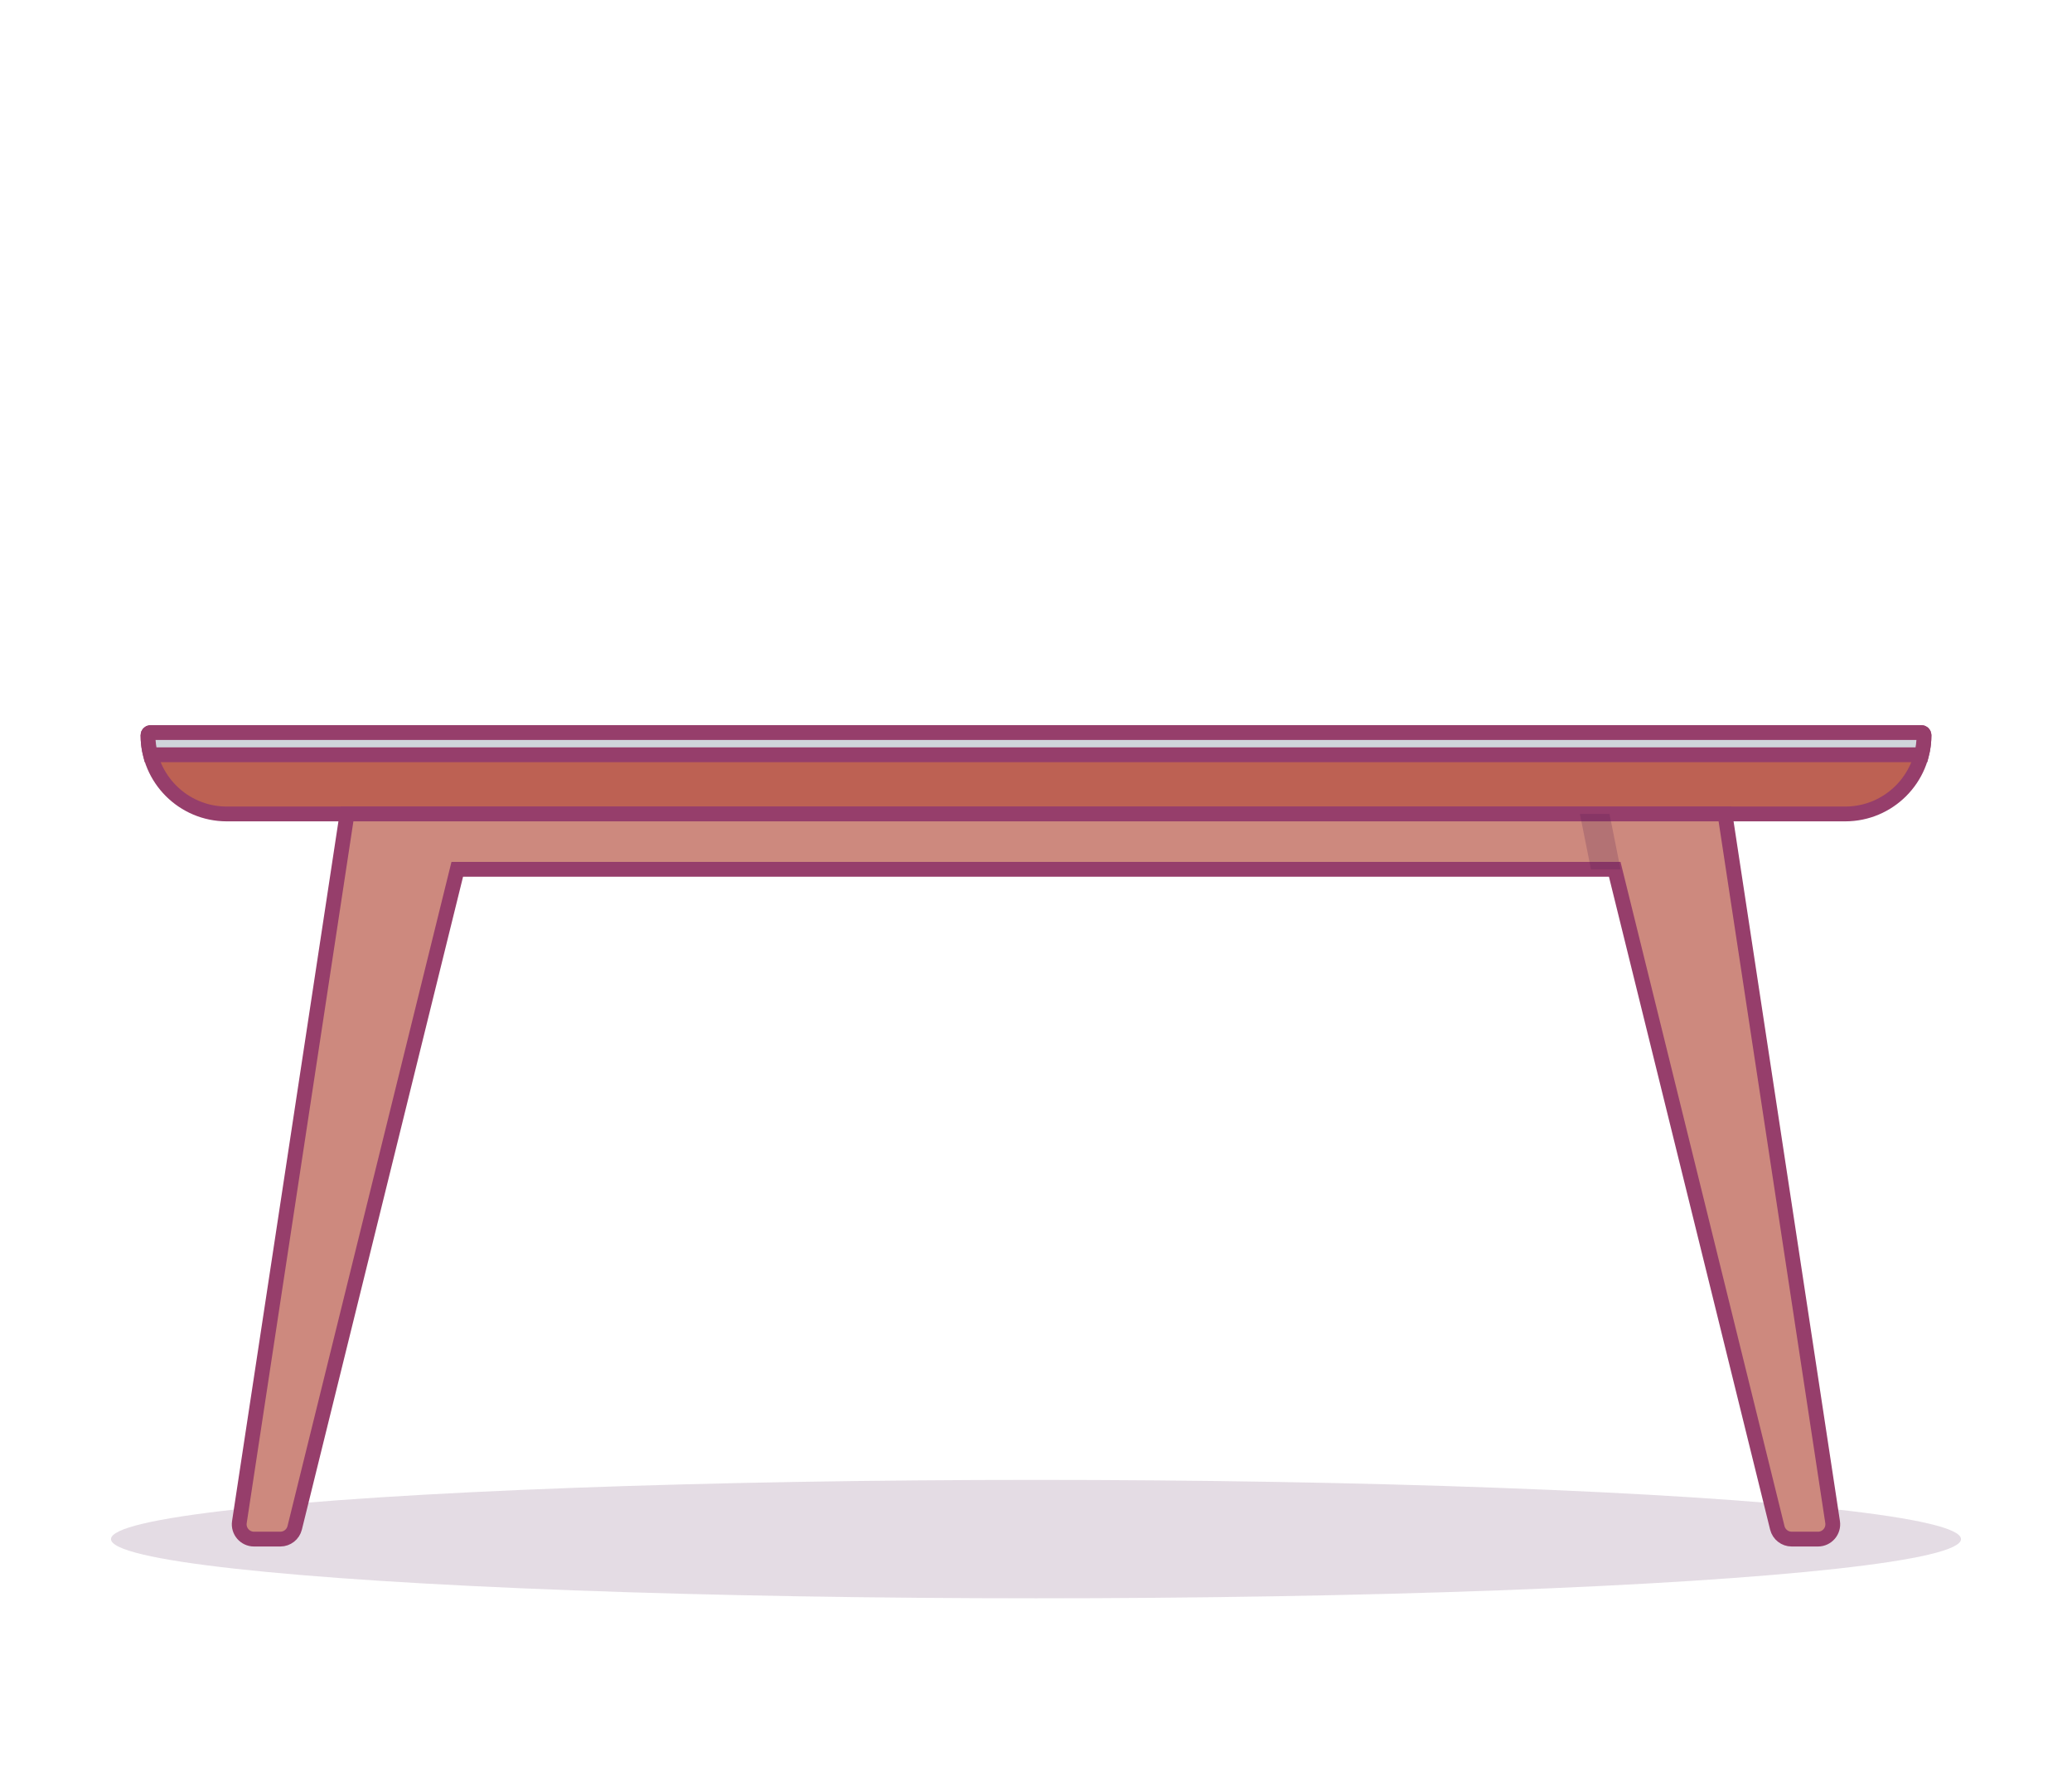
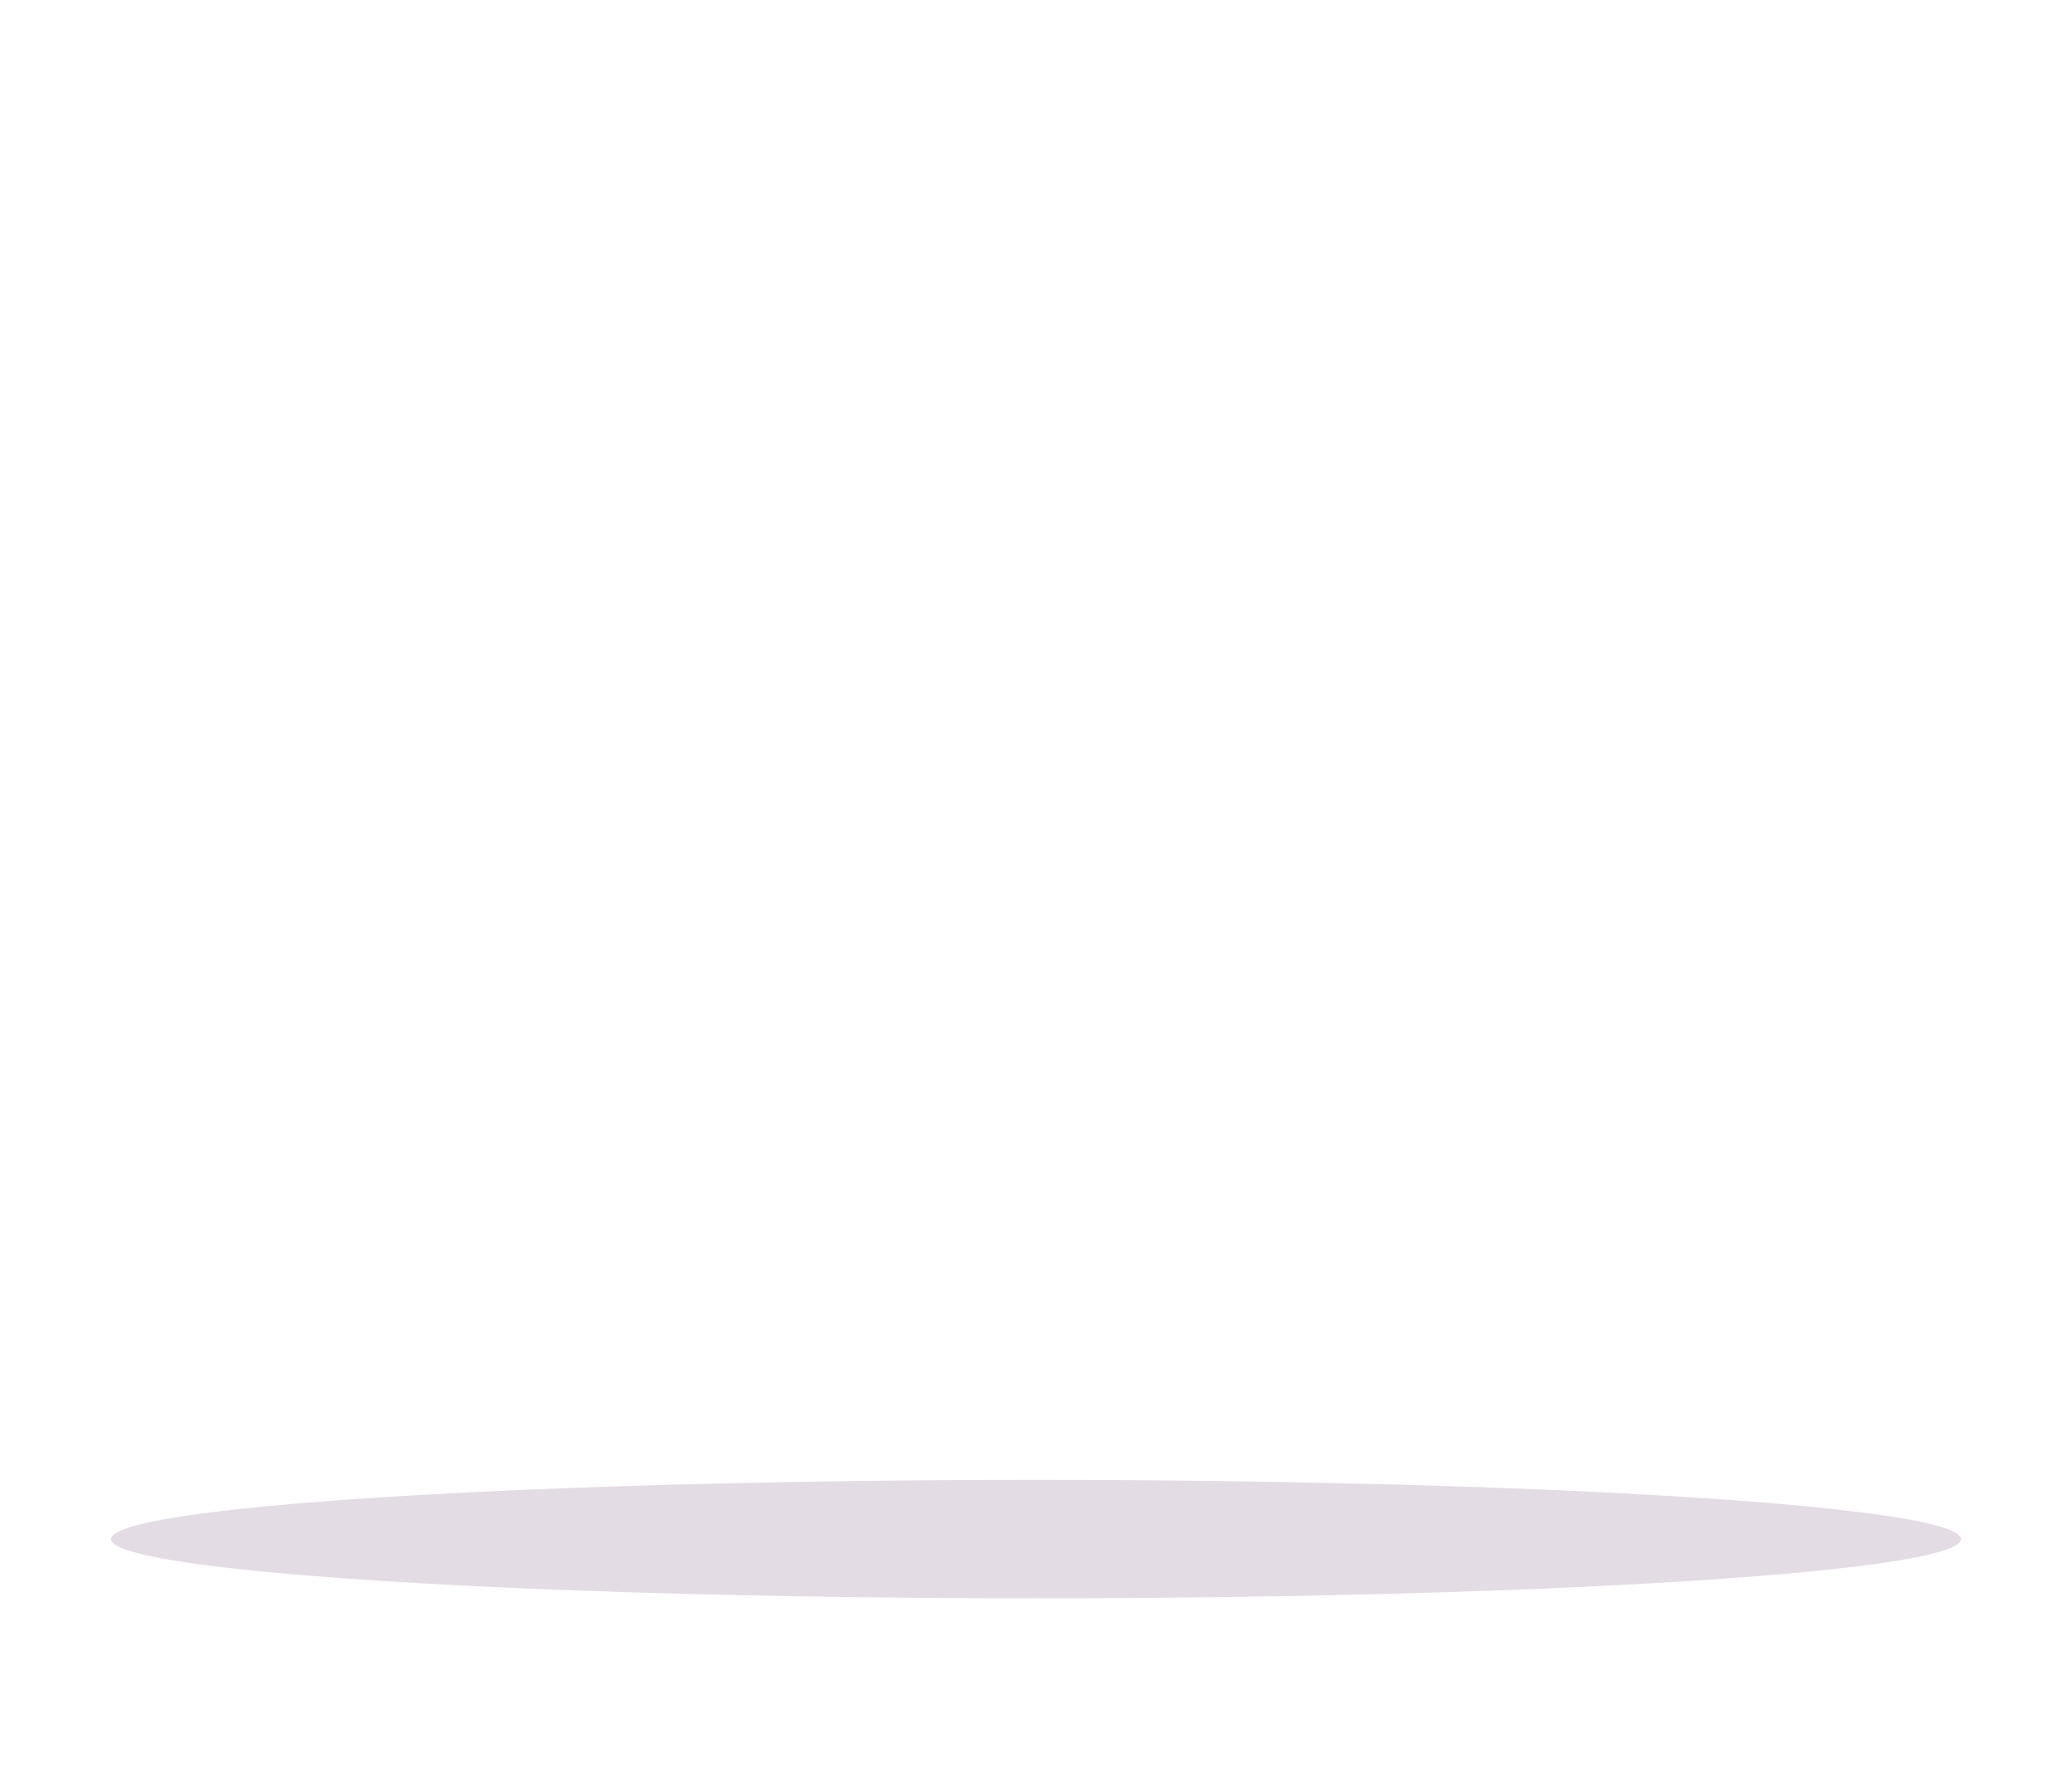
<svg xmlns="http://www.w3.org/2000/svg" width="280" height="240" viewBox="0 0 280 240" fill="none">
  <ellipse opacity="0.15" cx="140" cy="208" rx="125" ry="8" fill="#4D154D" />
-   <path d="M20 99.355C20 99.159 20.159 99 20.355 99H259.645C259.841 99 260 99.159 260 99.355C260 105.234 255.234 110 249.355 110H30.645C24.766 110 20 105.234 20 99.355Z" fill="#BD6153" stroke="#963E6B" stroke-width="2" />
-   <path d="M259.645 99H20.355C20.159 99 20 99.159 20 99.355C20 100.268 20.115 101.154 20.331 102H259.669C259.885 101.154 260 100.268 260 99.355C260 99.159 259.841 99 259.645 99Z" fill="#D0D5DB" stroke="#963E6B" stroke-width="2" />
-   <path d="M46.897 110L32.35 205.699C32.166 206.91 33.103 208 34.327 208H37.882C38.802 208 39.603 207.372 39.824 206.479L61.793 117.481H218.207L240.176 206.479C240.397 207.372 241.198 208 242.118 208H245.673C246.897 208 247.834 206.91 247.65 205.699L233.103 110H46.897Z" fill="#CD897E" stroke="#963E6B" stroke-width="2" />
-   <path opacity="0.2" d="M219 117.5L217.5 110H213.5L215 117.5H219Z" fill="#4D154D" />
</svg>